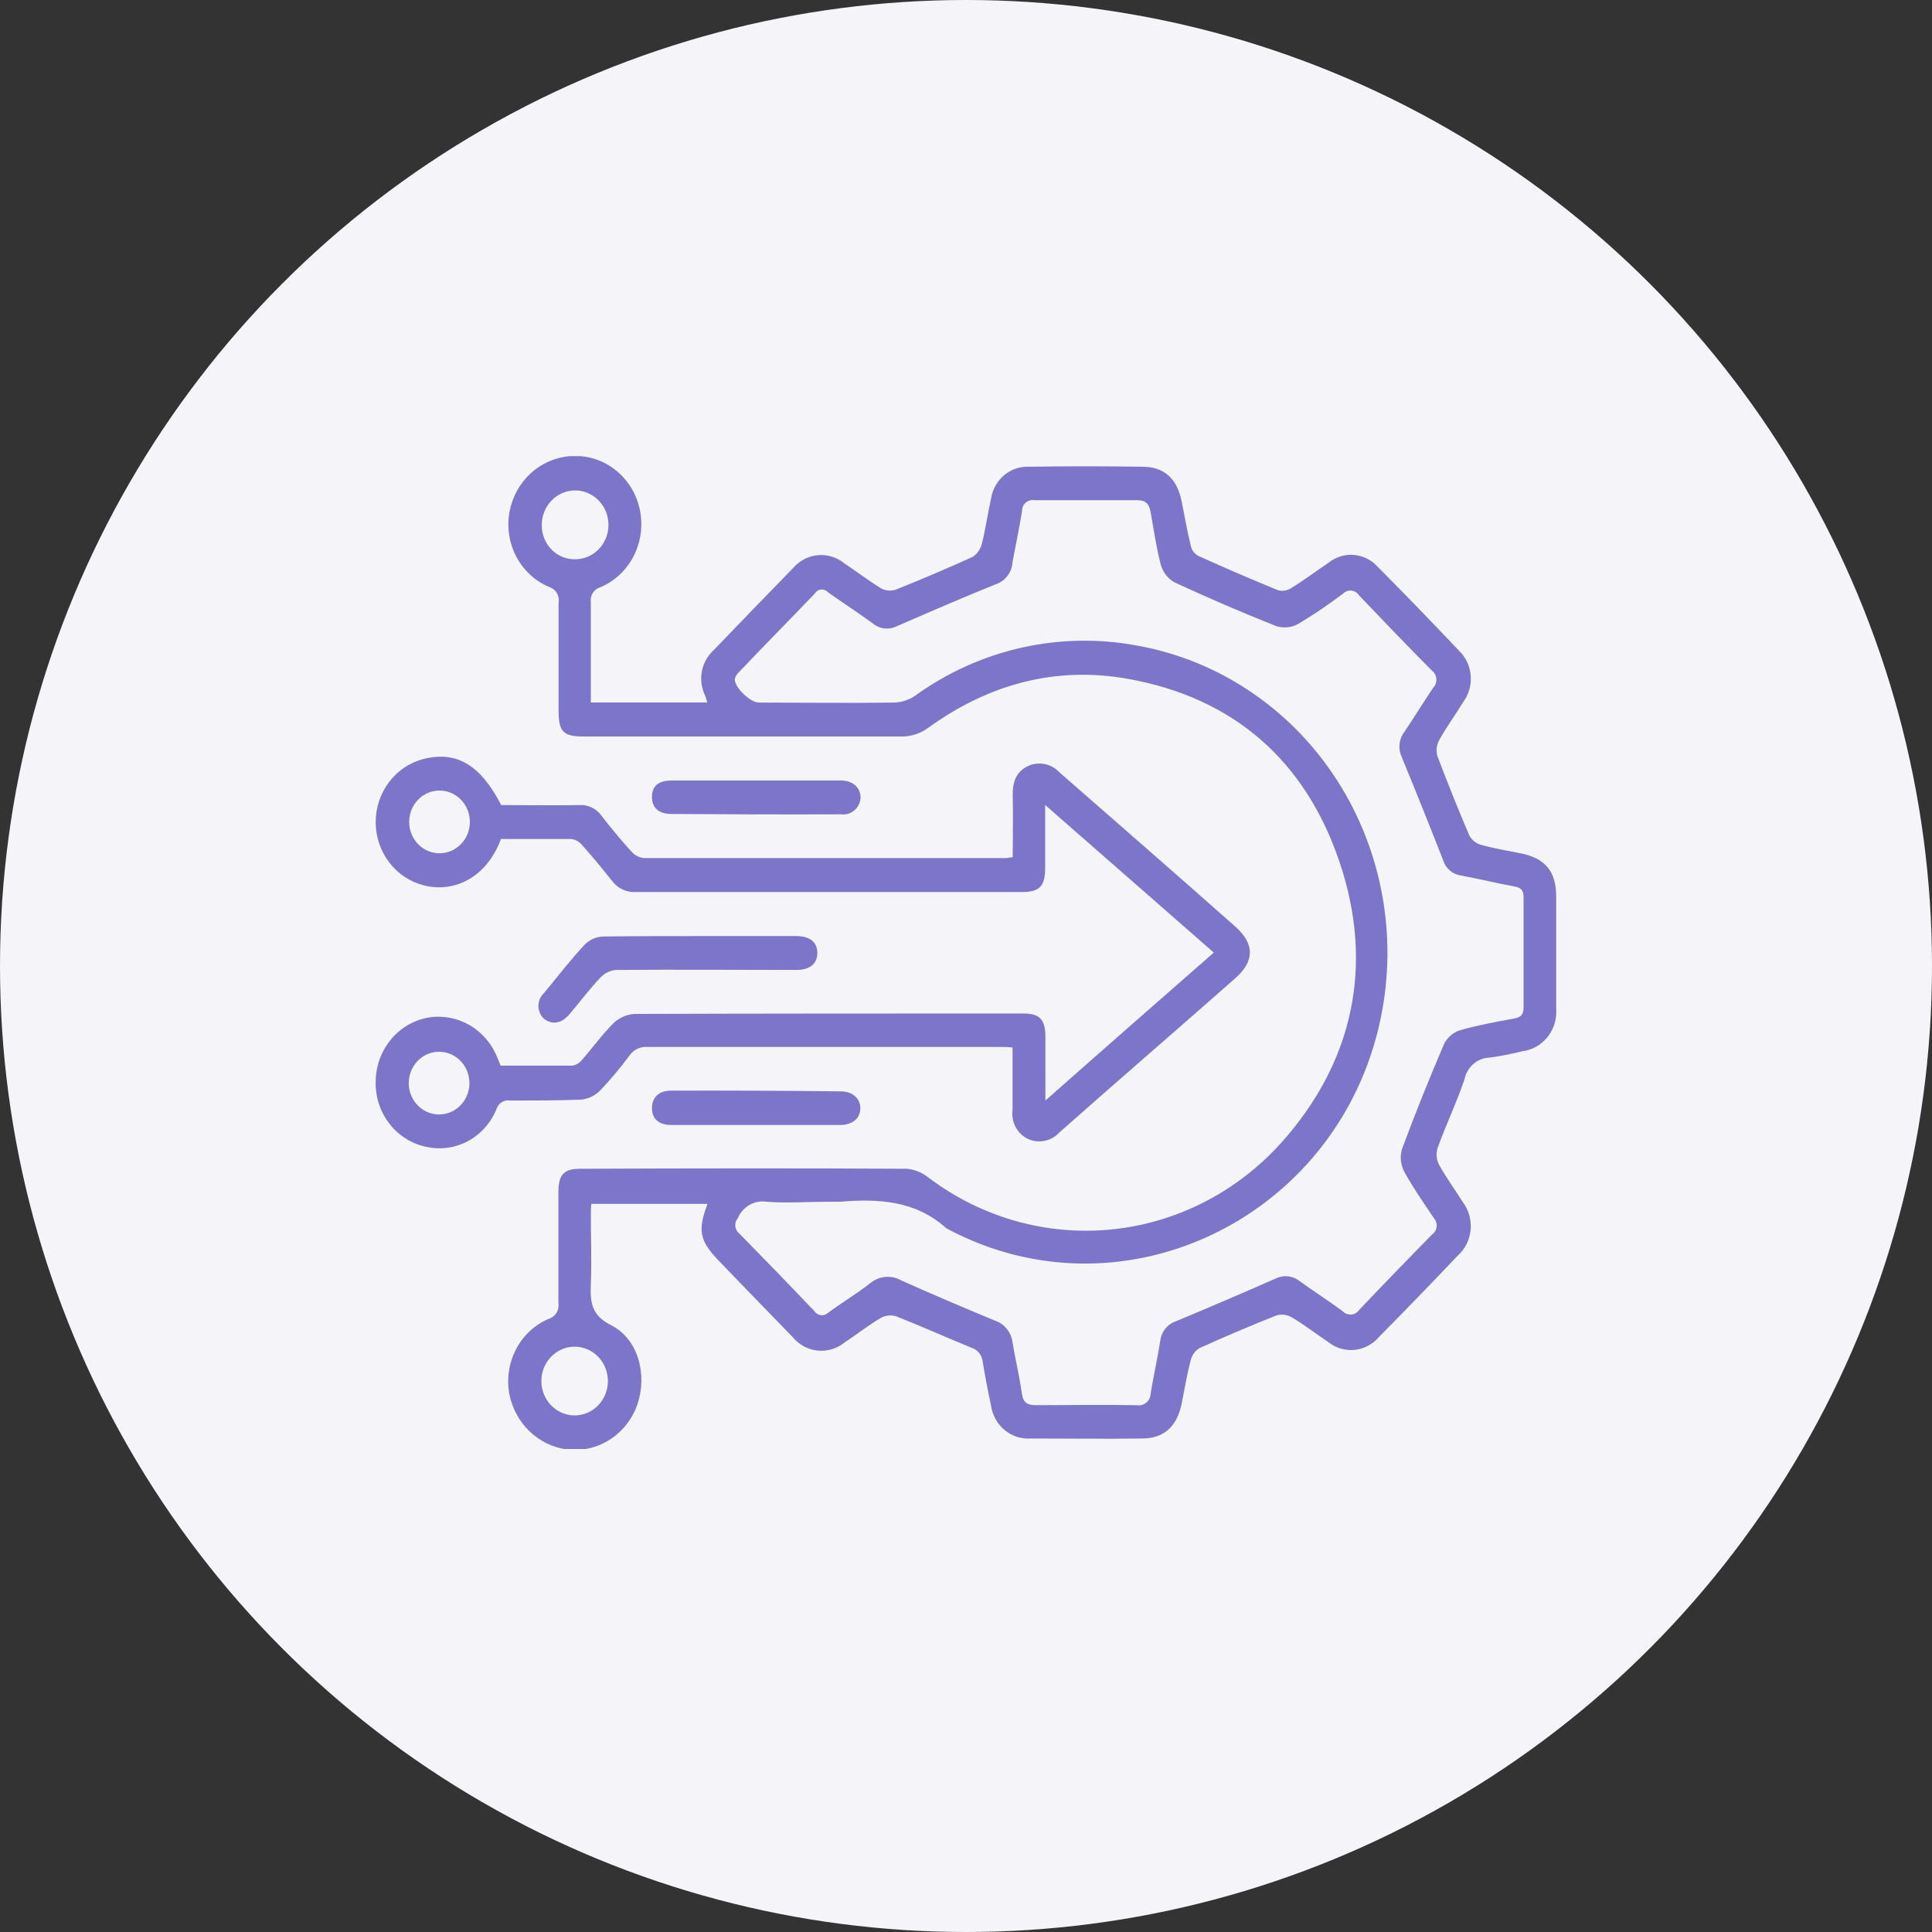
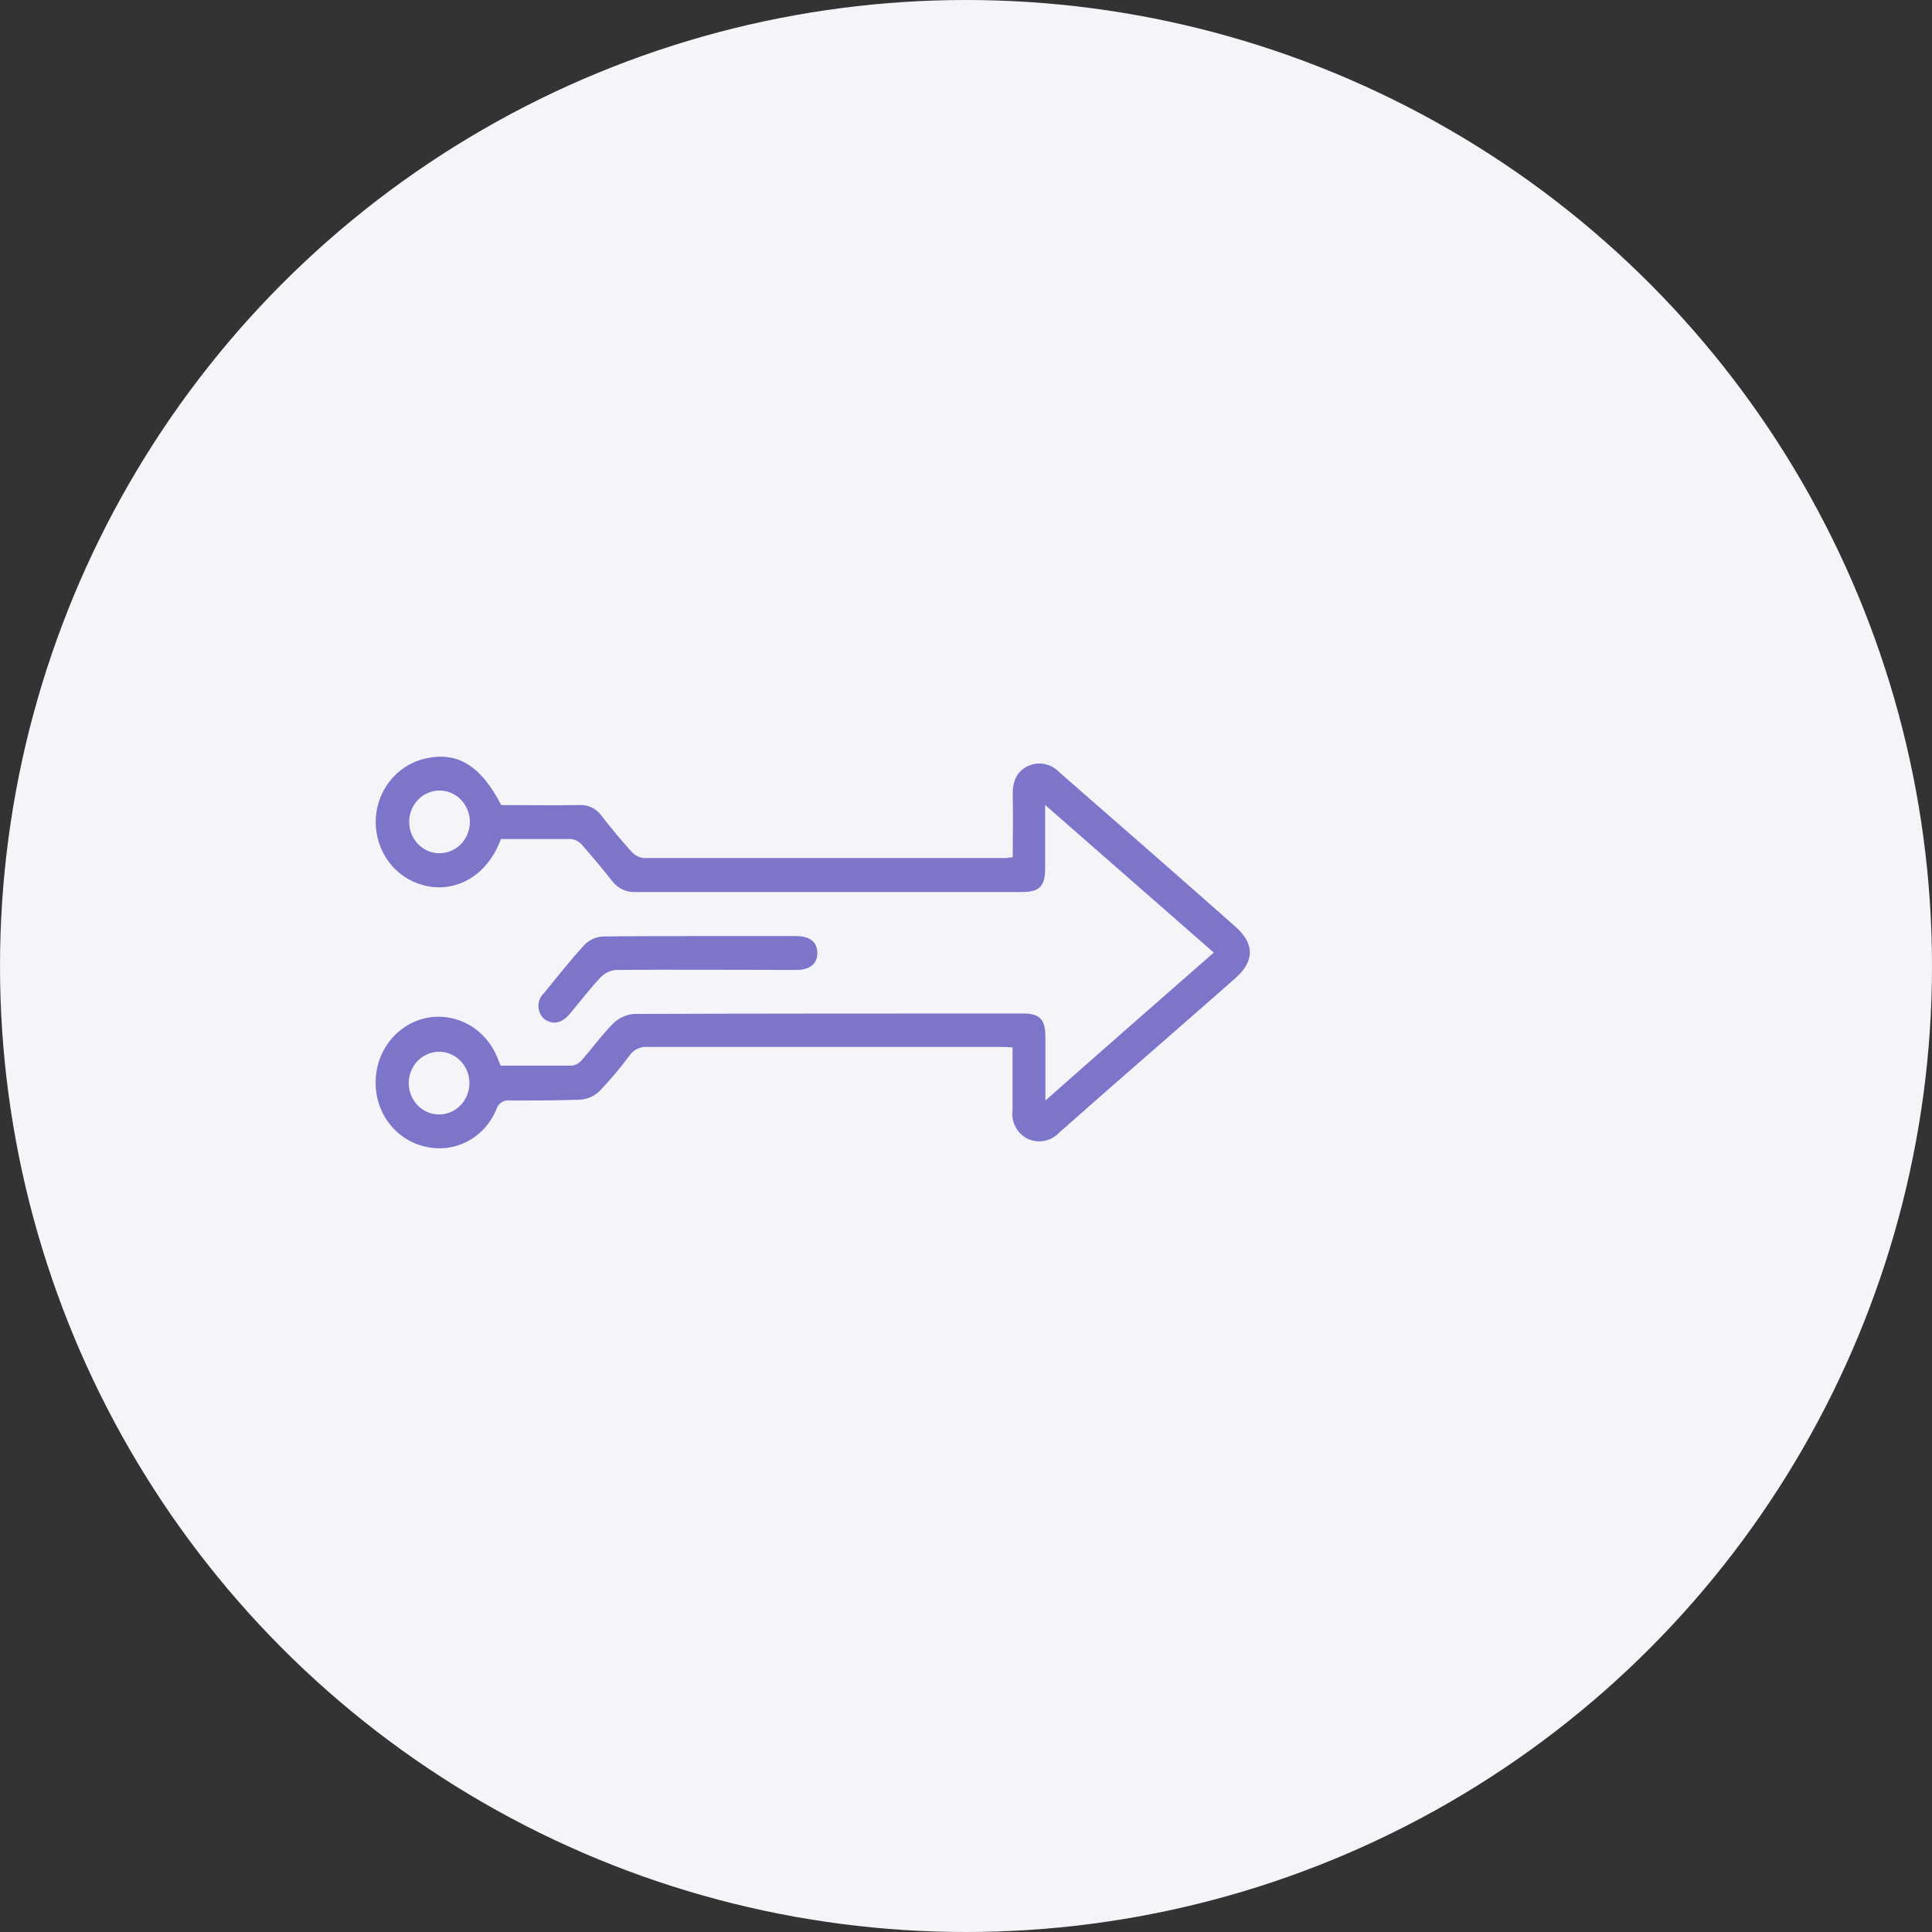
<svg xmlns="http://www.w3.org/2000/svg" width="72" height="72" viewBox="0 0 72 72" fill="none">
  <rect x="0" y="0" width="72" height="72" fill="#333333" stroke="none" />
  <g clip-path="url(#clip0_78_4210)">
    <circle cx="36" cy="36" r="36" fill="#F5F4F9" />
    <g clip-path="url(#clip1_78_4210)">
-       <path d="M56.661 31.799C56.163 31.7 55.661 31.616 55.171 31.479C55.081 31.451 54.998 31.405 54.925 31.343C54.853 31.282 54.793 31.206 54.75 31.12C54.336 30.147 53.942 29.165 53.566 28.174C53.512 27.973 53.538 27.758 53.637 27.576C53.913 27.082 54.257 26.615 54.542 26.144C54.745 25.862 54.84 25.513 54.808 25.163C54.777 24.813 54.621 24.488 54.372 24.249C53.378 23.197 52.37 22.156 51.347 21.127C51.116 20.869 50.799 20.71 50.46 20.68C50.12 20.651 49.782 20.755 49.513 20.97C49.039 21.29 48.583 21.633 48.097 21.931C48.026 21.973 47.948 22 47.868 22.011C47.787 22.022 47.705 22.017 47.626 21.995C46.628 21.587 45.638 21.16 44.654 20.714C44.59 20.679 44.532 20.631 44.486 20.573C44.44 20.515 44.405 20.447 44.385 20.375C44.248 19.821 44.149 19.241 44.035 18.674C43.87 17.855 43.393 17.394 42.588 17.394C41.177 17.372 39.766 17.372 38.355 17.394C38.015 17.377 37.681 17.49 37.417 17.713C37.154 17.936 36.98 18.253 36.93 18.601C36.803 19.158 36.731 19.725 36.589 20.272C36.537 20.476 36.41 20.651 36.236 20.759C35.294 21.186 34.341 21.591 33.379 21.976C33.289 22.005 33.195 22.015 33.101 22.006C33.007 21.997 32.916 21.97 32.833 21.924C32.359 21.636 31.904 21.284 31.451 20.983C31.17 20.759 30.818 20.655 30.465 20.691C30.112 20.726 29.785 20.9 29.552 21.175C28.56 22.191 27.573 23.212 26.59 24.236C26.364 24.443 26.211 24.721 26.155 25.027C26.099 25.333 26.143 25.649 26.28 25.927C26.311 26.009 26.336 26.094 26.357 26.18H22.019C22.019 24.899 22.019 23.676 22.019 22.446C22.001 22.326 22.026 22.202 22.09 22.1C22.154 21.997 22.253 21.922 22.366 21.889C22.911 21.66 23.358 21.238 23.627 20.698C23.896 20.158 23.97 19.537 23.834 18.946C23.698 18.355 23.362 17.834 22.886 17.477C22.411 17.12 21.827 16.951 21.241 17C20.701 17.041 20.188 17.264 19.782 17.634C19.376 18.005 19.098 18.503 18.992 19.052C18.882 19.626 18.968 20.221 19.236 20.735C19.504 21.25 19.937 21.652 20.461 21.873C20.582 21.909 20.686 21.991 20.752 22.102C20.818 22.214 20.841 22.347 20.817 22.475C20.817 23.813 20.817 25.149 20.817 26.487C20.817 27.281 20.994 27.448 21.771 27.448C25.728 27.448 29.688 27.448 33.645 27.448C33.971 27.44 34.289 27.336 34.559 27.146C36.83 25.498 39.331 24.809 42.07 25.305C45.947 26.01 48.639 28.315 49.925 32.138C51.211 35.961 50.443 39.573 47.756 42.579C46.101 44.422 43.849 45.575 41.428 45.817C39.005 46.06 36.582 45.376 34.615 43.895C34.38 43.703 34.096 43.585 33.797 43.556C29.738 43.533 25.679 43.54 21.619 43.556C21.021 43.556 20.814 43.777 20.811 44.401C20.811 45.784 20.811 47.167 20.811 48.563C20.83 48.692 20.803 48.823 20.734 48.932C20.666 49.041 20.56 49.119 20.439 49.153C19.924 49.374 19.498 49.772 19.233 50.279C18.967 50.786 18.878 51.371 18.979 51.938C19.081 52.472 19.342 52.959 19.725 53.332C20.109 53.705 20.596 53.944 21.117 54.016C21.678 54.087 22.245 53.958 22.726 53.651C23.206 53.343 23.57 52.876 23.758 52.325C24.129 51.224 23.785 49.895 22.772 49.386C22.025 49.008 21.994 48.515 22.019 47.843C22.053 47.001 22.019 46.159 22.019 45.317C22.019 45.169 22.019 45.025 22.038 44.865H26.366C25.992 45.867 26.072 46.245 26.794 46.991C27.724 47.952 28.619 48.887 29.539 49.828C29.774 50.113 30.106 50.294 30.466 50.332C30.827 50.37 31.187 50.263 31.473 50.033C31.925 49.732 32.356 49.393 32.821 49.117C33 49.018 33.209 48.996 33.403 49.056C34.352 49.431 35.281 49.85 36.226 50.235C36.331 50.271 36.423 50.337 36.493 50.426C36.562 50.514 36.606 50.621 36.62 50.734C36.71 51.279 36.812 51.826 36.93 52.364C36.978 52.727 37.158 53.058 37.434 53.289C37.709 53.52 38.06 53.635 38.414 53.609C39.796 53.609 41.178 53.629 42.56 53.609C43.387 53.609 43.867 53.151 44.038 52.306C44.146 51.762 44.236 51.214 44.376 50.68C44.4 50.587 44.442 50.5 44.498 50.425C44.555 50.349 44.626 50.285 44.707 50.238C45.649 49.811 46.601 49.407 47.564 49.024C47.66 48.995 47.761 48.987 47.861 48.999C47.96 49.011 48.056 49.044 48.143 49.095C48.608 49.37 49.039 49.706 49.491 50.007C49.77 50.233 50.123 50.341 50.476 50.307C50.829 50.273 51.157 50.1 51.391 49.825C52.378 48.826 53.356 47.816 54.325 46.796C54.599 46.551 54.771 46.206 54.806 45.834C54.84 45.461 54.735 45.089 54.511 44.795C54.22 44.327 53.891 43.882 53.628 43.402C53.533 43.217 53.512 43.001 53.569 42.8C53.879 41.932 54.285 41.093 54.579 40.219C54.625 39.995 54.743 39.793 54.914 39.647C55.085 39.5 55.299 39.418 55.521 39.413C55.924 39.358 56.323 39.28 56.717 39.179C57.09 39.138 57.433 38.947 57.672 38.648C57.91 38.348 58.026 37.964 57.994 37.578C57.994 36.195 57.994 34.815 57.994 33.416C58 32.481 57.585 31.978 56.661 31.799ZM21.415 20.842C21.253 20.843 21.092 20.81 20.942 20.746C20.792 20.682 20.656 20.587 20.542 20.468C20.428 20.349 20.338 20.207 20.278 20.051C20.218 19.896 20.188 19.729 20.191 19.561C20.191 19.221 20.322 18.894 20.555 18.654C20.788 18.413 21.104 18.277 21.433 18.277C21.763 18.277 22.079 18.413 22.312 18.654C22.545 18.894 22.676 19.221 22.676 19.561C22.676 19.732 22.643 19.9 22.58 20.057C22.516 20.214 22.423 20.356 22.305 20.475C22.188 20.594 22.049 20.688 21.896 20.751C21.743 20.814 21.579 20.845 21.415 20.842ZM22.654 51.458C22.656 51.626 22.625 51.793 22.564 51.949C22.502 52.105 22.412 52.246 22.298 52.366C22.184 52.486 22.048 52.581 21.898 52.647C21.748 52.712 21.587 52.747 21.424 52.748C21.262 52.749 21.1 52.718 20.949 52.654C20.798 52.591 20.661 52.498 20.545 52.38C20.429 52.262 20.337 52.121 20.273 51.966C20.21 51.812 20.177 51.645 20.175 51.477C20.173 51.137 20.301 50.81 20.532 50.569C20.763 50.327 21.077 50.189 21.406 50.187C21.734 50.184 22.051 50.317 22.285 50.555C22.519 50.793 22.652 51.118 22.654 51.458ZM56.417 37.959C55.747 38.081 55.072 38.206 54.418 38.391C54.164 38.471 53.95 38.65 53.823 38.891C53.265 40.191 52.736 41.507 52.243 42.835C52.168 43.112 52.199 43.408 52.33 43.661C52.658 44.26 53.052 44.824 53.433 45.39C53.472 45.433 53.502 45.484 53.521 45.541C53.539 45.597 53.545 45.656 53.539 45.715C53.533 45.774 53.514 45.831 53.485 45.881C53.455 45.932 53.415 45.975 53.368 46.008C52.455 46.935 51.55 47.871 50.653 48.816C50.619 48.866 50.574 48.908 50.522 48.938C50.47 48.968 50.413 48.985 50.354 48.99C50.294 48.994 50.235 48.984 50.18 48.962C50.124 48.94 50.074 48.906 50.033 48.861C49.513 48.477 48.968 48.131 48.444 47.75C48.319 47.648 48.169 47.584 48.011 47.565C47.852 47.546 47.692 47.574 47.548 47.644C46.309 48.189 45.07 48.72 43.812 49.245C43.658 49.298 43.522 49.395 43.421 49.525C43.319 49.655 43.256 49.812 43.238 49.978C43.136 50.619 42.993 51.259 42.882 51.922C42.881 51.989 42.866 52.054 42.839 52.115C42.811 52.175 42.77 52.228 42.72 52.27C42.67 52.313 42.612 52.343 42.55 52.36C42.487 52.377 42.422 52.379 42.358 52.367C41.119 52.345 39.858 52.367 38.606 52.367C38.296 52.367 38.132 52.284 38.082 51.932C37.992 51.291 37.841 50.667 37.735 50.033C37.713 49.847 37.639 49.672 37.524 49.527C37.409 49.383 37.257 49.275 37.084 49.217C35.913 48.733 34.745 48.237 33.589 47.718C33.406 47.613 33.196 47.568 32.987 47.588C32.778 47.608 32.58 47.692 32.418 47.83C31.922 48.218 31.377 48.544 30.869 48.916C30.833 48.952 30.789 48.979 30.741 48.996C30.694 49.013 30.643 49.019 30.593 49.013C30.543 49.007 30.495 48.99 30.452 48.963C30.409 48.935 30.372 48.898 30.345 48.855C29.428 47.892 28.498 46.931 27.556 45.973C27.514 45.941 27.478 45.9 27.452 45.853C27.426 45.807 27.409 45.755 27.403 45.701C27.397 45.647 27.402 45.592 27.418 45.54C27.434 45.489 27.46 45.441 27.494 45.4C27.582 45.19 27.735 45.017 27.928 44.906C28.121 44.794 28.345 44.752 28.563 44.785C29.332 44.846 30.113 44.785 30.878 44.785C31.024 44.785 31.169 44.785 31.312 44.785C32.737 44.67 34.119 44.734 35.272 45.778C41.949 49.364 50.145 45.253 51.515 37.636C51.787 36.128 51.767 34.58 51.458 33.081C51.148 31.581 50.554 30.16 49.71 28.899C48.866 27.637 47.788 26.561 46.54 25.733C45.292 24.904 43.897 24.339 42.436 24.07C40.995 23.792 39.514 23.814 38.081 24.134C36.649 24.455 35.292 25.067 34.091 25.936C33.867 26.087 33.606 26.172 33.338 26.183C31.653 26.205 29.964 26.183 28.275 26.183C27.965 26.183 27.37 25.616 27.383 25.309C27.407 25.209 27.46 25.12 27.535 25.052C28.464 24.073 29.431 23.099 30.37 22.113C30.396 22.072 30.431 22.038 30.471 22.013C30.512 21.988 30.558 21.973 30.605 21.97C30.653 21.966 30.7 21.974 30.744 21.992C30.788 22.01 30.828 22.038 30.859 22.075C31.408 22.465 31.978 22.831 32.523 23.231C32.647 23.335 32.796 23.4 32.954 23.419C33.112 23.439 33.272 23.411 33.416 23.34C34.674 22.792 35.932 22.248 37.196 21.739C37.349 21.671 37.481 21.56 37.576 21.418C37.672 21.277 37.727 21.11 37.735 20.938C37.853 20.298 37.989 19.674 38.089 19.04C38.088 18.98 38.101 18.921 38.125 18.867C38.15 18.813 38.186 18.766 38.23 18.728C38.275 18.69 38.327 18.662 38.383 18.648C38.438 18.633 38.497 18.631 38.553 18.642C39.836 18.642 41.116 18.642 42.395 18.642C42.705 18.642 42.829 18.793 42.879 19.078C42.997 19.741 43.093 20.413 43.263 21.06C43.344 21.332 43.524 21.562 43.765 21.7C45.019 22.283 46.29 22.829 47.579 23.34C47.849 23.419 48.138 23.387 48.385 23.25C48.959 22.904 49.516 22.528 50.052 22.123C50.093 22.081 50.142 22.05 50.196 22.03C50.25 22.011 50.307 22.004 50.364 22.01C50.421 22.016 50.476 22.035 50.525 22.066C50.574 22.096 50.615 22.138 50.647 22.187C51.546 23.131 52.447 24.07 53.364 24.992C53.412 25.028 53.451 25.075 53.479 25.128C53.507 25.181 53.524 25.24 53.529 25.301C53.533 25.362 53.525 25.423 53.505 25.48C53.484 25.537 53.452 25.589 53.411 25.632C53.042 26.173 52.705 26.733 52.336 27.275C52.237 27.404 52.175 27.559 52.157 27.722C52.139 27.886 52.165 28.051 52.233 28.2C52.76 29.481 53.277 30.768 53.783 32.061C53.83 32.211 53.917 32.344 54.035 32.444C54.152 32.545 54.295 32.608 54.446 32.628C55.118 32.75 55.781 32.919 56.451 33.038C56.714 33.086 56.782 33.211 56.779 33.461C56.779 34.815 56.779 36.166 56.779 37.52C56.785 37.812 56.686 37.911 56.417 37.959Z" fill="#7D75CA" />
      <path d="M21.635 40.981C21.9 40.961 22.15 40.848 22.345 40.661C22.743 40.245 23.116 39.802 23.46 39.336C23.535 39.228 23.636 39.142 23.753 39.086C23.869 39.03 23.998 39.006 24.126 39.016C28.506 39.016 32.885 39.016 37.264 39.016C37.407 39.016 37.546 39.016 37.735 39.038C37.735 39.826 37.735 40.588 37.735 41.35C37.704 41.567 37.74 41.789 37.839 41.983C37.938 42.178 38.093 42.335 38.284 42.432C38.482 42.529 38.706 42.559 38.922 42.517C39.138 42.475 39.335 42.364 39.486 42.198C41.655 40.277 43.861 38.375 46.039 36.454C46.761 35.814 46.758 35.173 46.039 34.533C43.87 32.612 41.667 30.691 39.486 28.786C39.339 28.627 39.149 28.519 38.94 28.476C38.732 28.432 38.516 28.455 38.321 28.543C37.859 28.757 37.732 29.154 37.741 29.65C37.76 30.412 37.741 31.174 37.741 31.949C37.621 31.949 37.549 31.978 37.481 31.978C32.984 31.978 28.488 31.978 23.993 31.978C23.814 31.957 23.649 31.869 23.528 31.732C23.142 31.305 22.771 30.861 22.416 30.399C22.321 30.267 22.197 30.162 22.053 30.093C21.909 30.023 21.75 29.992 21.592 30.003C20.616 30.018 19.642 30.003 18.679 30.003C17.904 28.501 17.009 27.973 15.779 28.286C15.271 28.417 14.82 28.72 14.498 29.146C14.176 29.572 14.001 30.097 14.001 30.638C14.001 31.179 14.176 31.704 14.498 32.13C14.82 32.556 15.271 32.859 15.779 32.99C16.835 33.278 18.102 32.785 18.67 31.267C19.534 31.267 20.408 31.267 21.279 31.267C21.431 31.283 21.572 31.356 21.675 31.472C22.069 31.914 22.447 32.372 22.816 32.836C22.918 32.971 23.051 33.079 23.203 33.15C23.354 33.221 23.52 33.252 23.686 33.243C28.487 33.243 33.288 33.243 38.089 33.243C38.742 33.243 38.947 33.031 38.95 32.356C38.95 31.61 38.95 30.864 38.95 29.999L45.234 35.5C43.145 37.331 41.091 39.128 38.959 41.014C38.959 40.143 38.959 39.413 38.959 38.651C38.959 37.991 38.752 37.77 38.135 37.77C33.304 37.77 28.474 37.77 23.643 37.786C23.352 37.805 23.076 37.927 22.862 38.132C22.434 38.558 22.078 39.057 21.675 39.515C21.584 39.623 21.459 39.693 21.322 39.714C20.436 39.714 19.547 39.714 18.657 39.714C18.611 39.602 18.57 39.505 18.527 39.393C18.32 38.884 17.953 38.461 17.484 38.194C17.015 37.928 16.474 37.832 15.946 37.924C15.398 38.026 14.902 38.324 14.547 38.766C14.191 39.208 13.997 39.766 14 40.341C13.994 40.901 14.176 41.445 14.515 41.881C14.854 42.317 15.329 42.618 15.859 42.733C16.389 42.859 16.944 42.788 17.428 42.532C17.911 42.276 18.292 41.851 18.502 41.334C18.536 41.225 18.607 41.133 18.701 41.074C18.796 41.015 18.908 40.993 19.017 41.014C19.887 41.014 20.764 41.014 21.635 40.981ZM16.367 31.799C16.219 31.797 16.072 31.765 15.935 31.705C15.799 31.645 15.675 31.557 15.571 31.447C15.361 31.226 15.245 30.927 15.249 30.617C15.252 30.307 15.374 30.011 15.589 29.795C15.803 29.578 16.092 29.458 16.392 29.461C16.692 29.465 16.978 29.591 17.188 29.813C17.398 30.034 17.514 30.333 17.511 30.643C17.507 30.953 17.385 31.249 17.171 31.465C16.956 31.682 16.667 31.802 16.367 31.799ZM16.321 41.532C16.171 41.526 16.024 41.49 15.888 41.425C15.752 41.36 15.63 41.268 15.529 41.153C15.428 41.039 15.35 40.906 15.299 40.76C15.249 40.614 15.226 40.46 15.234 40.305C15.242 40.151 15.279 39.999 15.344 39.86C15.408 39.72 15.499 39.595 15.611 39.492C15.723 39.389 15.853 39.31 15.995 39.26C16.136 39.209 16.286 39.188 16.436 39.198C16.732 39.218 17.01 39.357 17.208 39.587C17.406 39.816 17.508 40.117 17.493 40.424C17.478 40.73 17.346 41.019 17.127 41.226C16.908 41.434 16.618 41.544 16.321 41.532Z" fill="#7D75CA" />
      <path d="M21.21 37.812C21.604 37.351 21.973 36.851 22.385 36.422C22.539 36.262 22.743 36.164 22.961 36.147C25.201 36.128 27.442 36.147 29.679 36.147C30.184 36.147 30.466 35.913 30.46 35.506C30.453 35.1 30.178 34.885 29.666 34.885H26.084C24.876 34.885 23.671 34.885 22.462 34.901C22.209 34.914 21.969 35.023 21.787 35.205C21.257 35.782 20.77 36.4 20.275 37.008C20.209 37.068 20.156 37.142 20.12 37.225C20.084 37.308 20.065 37.398 20.065 37.488C20.065 37.579 20.084 37.669 20.12 37.752C20.156 37.835 20.209 37.908 20.275 37.969C20.578 38.196 20.913 38.151 21.21 37.812Z" fill="#7D75CA" />
-       <path d="M31.352 30.348C31.439 30.359 31.528 30.351 31.612 30.325C31.696 30.299 31.774 30.256 31.841 30.198C31.908 30.14 31.963 30.068 32.003 29.987C32.043 29.906 32.066 29.818 32.071 29.727C32.071 29.352 31.786 29.087 31.337 29.087H25.043C24.541 29.087 24.303 29.285 24.297 29.695C24.29 30.105 24.557 30.335 25.019 30.335C27.128 30.35 29.239 30.355 31.352 30.348Z" fill="#7D75CA" />
-       <path d="M25 40.645C24.56 40.645 24.303 40.895 24.297 41.286C24.29 41.676 24.535 41.926 25.022 41.926C26.069 41.926 27.113 41.926 28.161 41.926H31.302C31.764 41.926 32.056 41.683 32.062 41.311C32.068 40.94 31.777 40.671 31.324 40.671C29.217 40.647 27.109 40.639 25 40.645Z" fill="#7D75CA" />
    </g>
  </g>
  <defs>
    <clipPath id="clip0_78_4210">
      <rect width="72" height="72" fill="white" />
    </clipPath>
    <clipPath id="clip1_78_4210">
      <rect width="44" height="37" fill="white" transform="translate(14 17)" />
    </clipPath>
  </defs>
</svg>